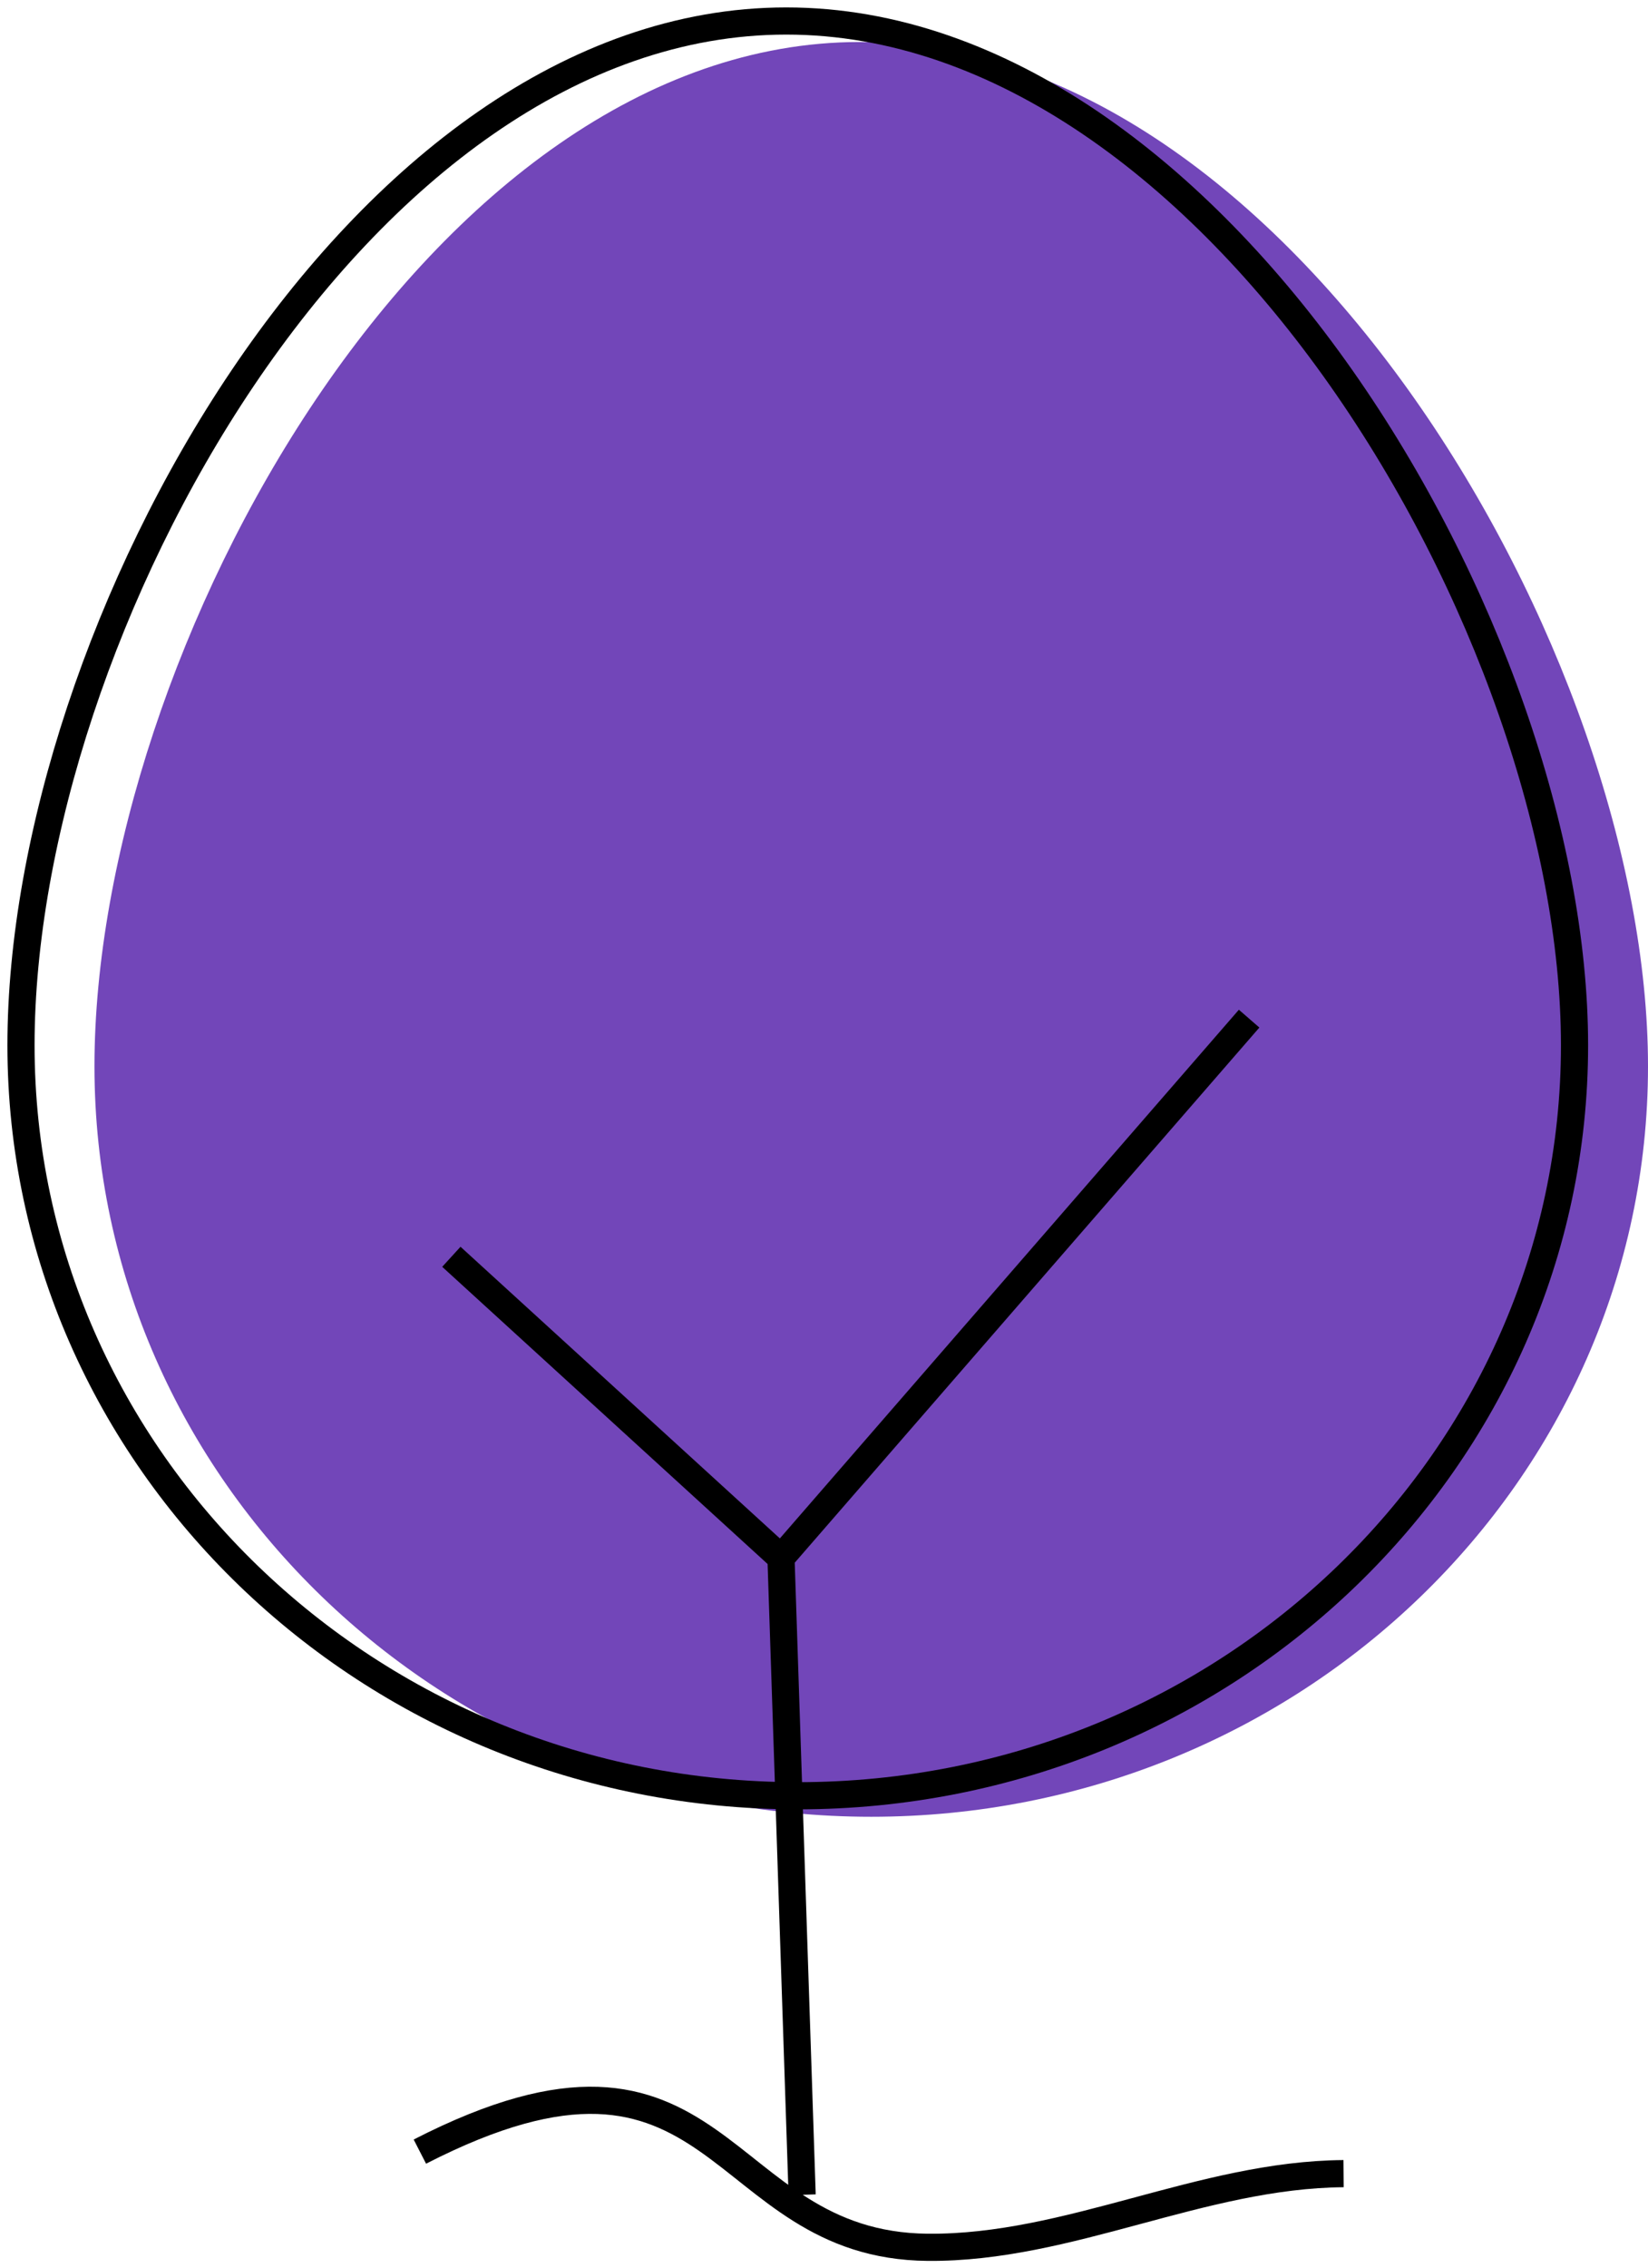
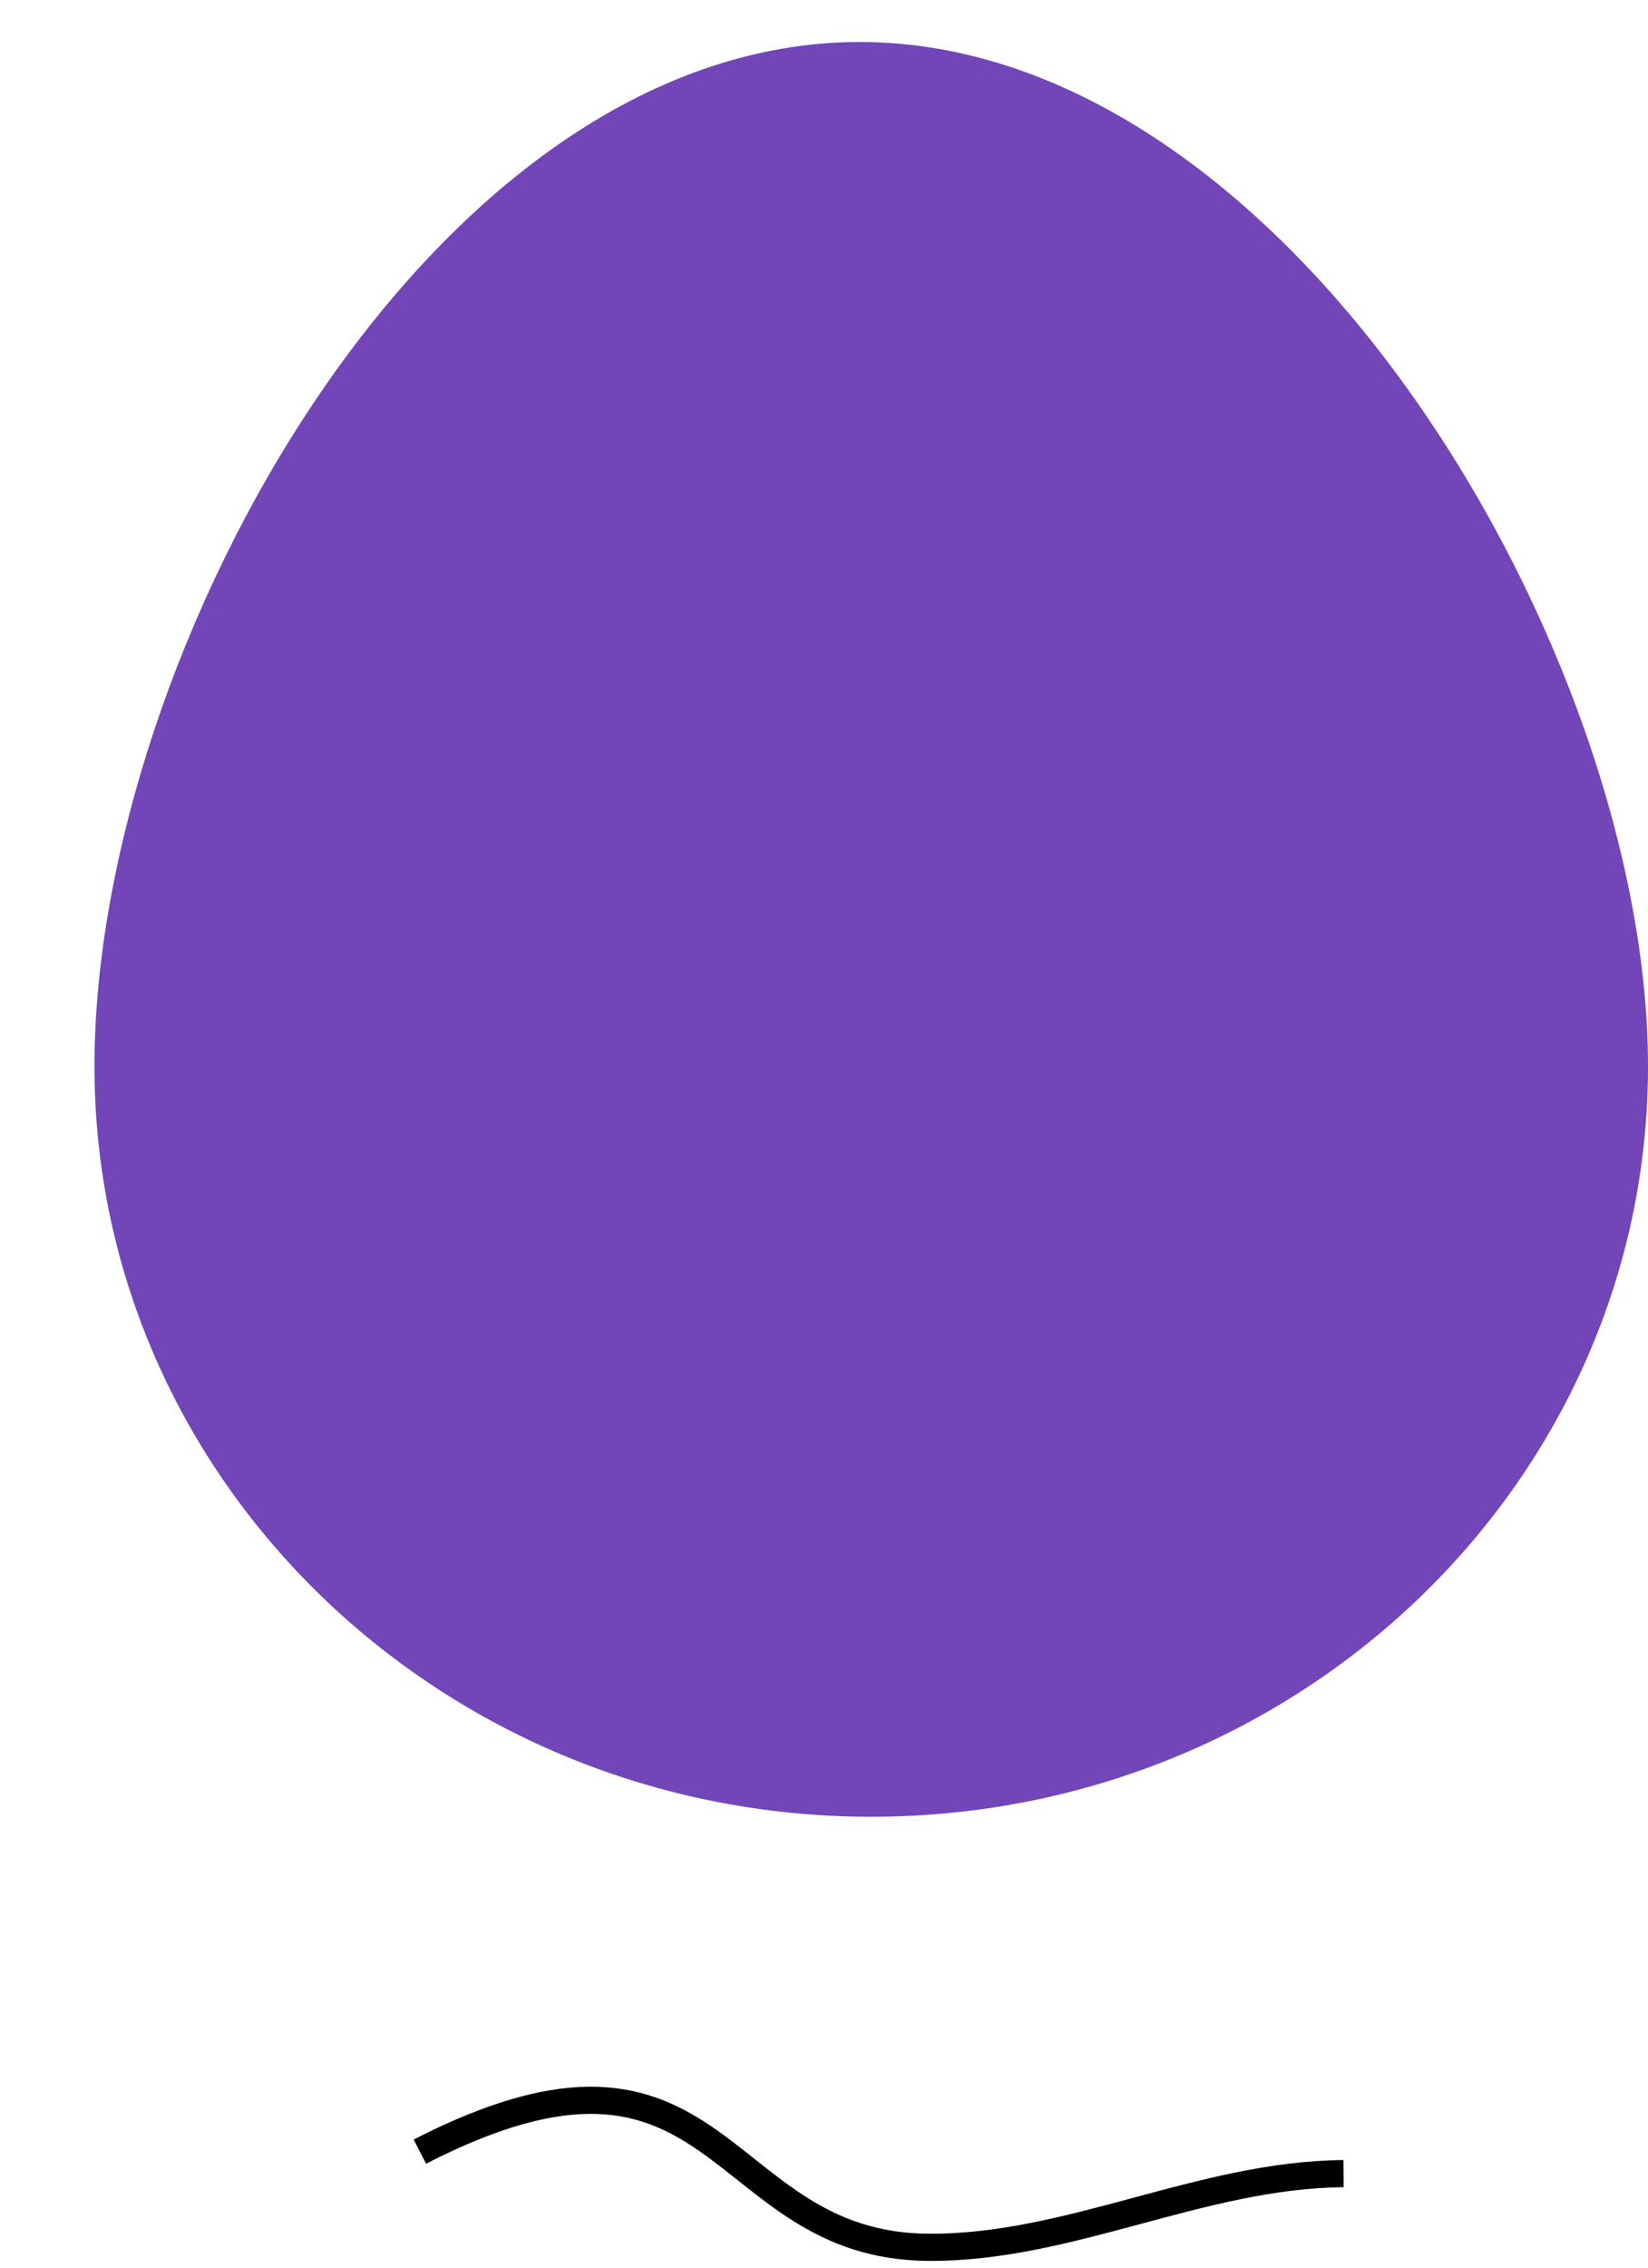
<svg xmlns="http://www.w3.org/2000/svg" width="157px" height="216px" viewBox="0 0 157 216" version="1.1">
  <title>Group 19</title>
  <g id="Home-Page" stroke="none" stroke-width="1" fill="none" fill-rule="evenodd">
    <g id="d_home" transform="translate(-1363, -5330)">
      <g id="Group-19" transform="translate(1365, 5332)">
        <g id="Group" transform="translate(38, 198)" stroke="#000000" stroke-width="2.587">
          <path d="M0,4.887 C29.018,-9.991 27.926,13.83 48.399,13.999 C61.858,14.111 74.426,7.089 88,6.984" id="Path" />
        </g>
        <g id="Group" transform="translate(7, 2)" fill="#7246B9">
          <path d="M72.904,0 C113.746,0 148,58.097 148,97.538 C148,136.979 114.842,169 74,169 C33.158,169 0,136.979 0,97.538 C0,58.097 32.062,0 72.904,0 Z" id="Path" />
        </g>
        <g id="Group" stroke="#000000" stroke-width="2.587">
-           <path d="M72.904,0 C113.746,0 148,58.097 148,97.538 C148,136.979 114.842,169 74,169 C33.158,169 0,136.979 0,97.538 C0,58.097 32.062,0 72.904,0 Z" id="Path" />
-         </g>
+           </g>
        <g id="Group" transform="translate(41, 95)" stroke="#000000" stroke-width="2.587">
-           <polyline id="Path" points="76 0 31.402 51.344 0 22.677 31.402 51.344 33.417 112" />
-         </g>
+           </g>
      </g>
    </g>
  </g>
</svg>